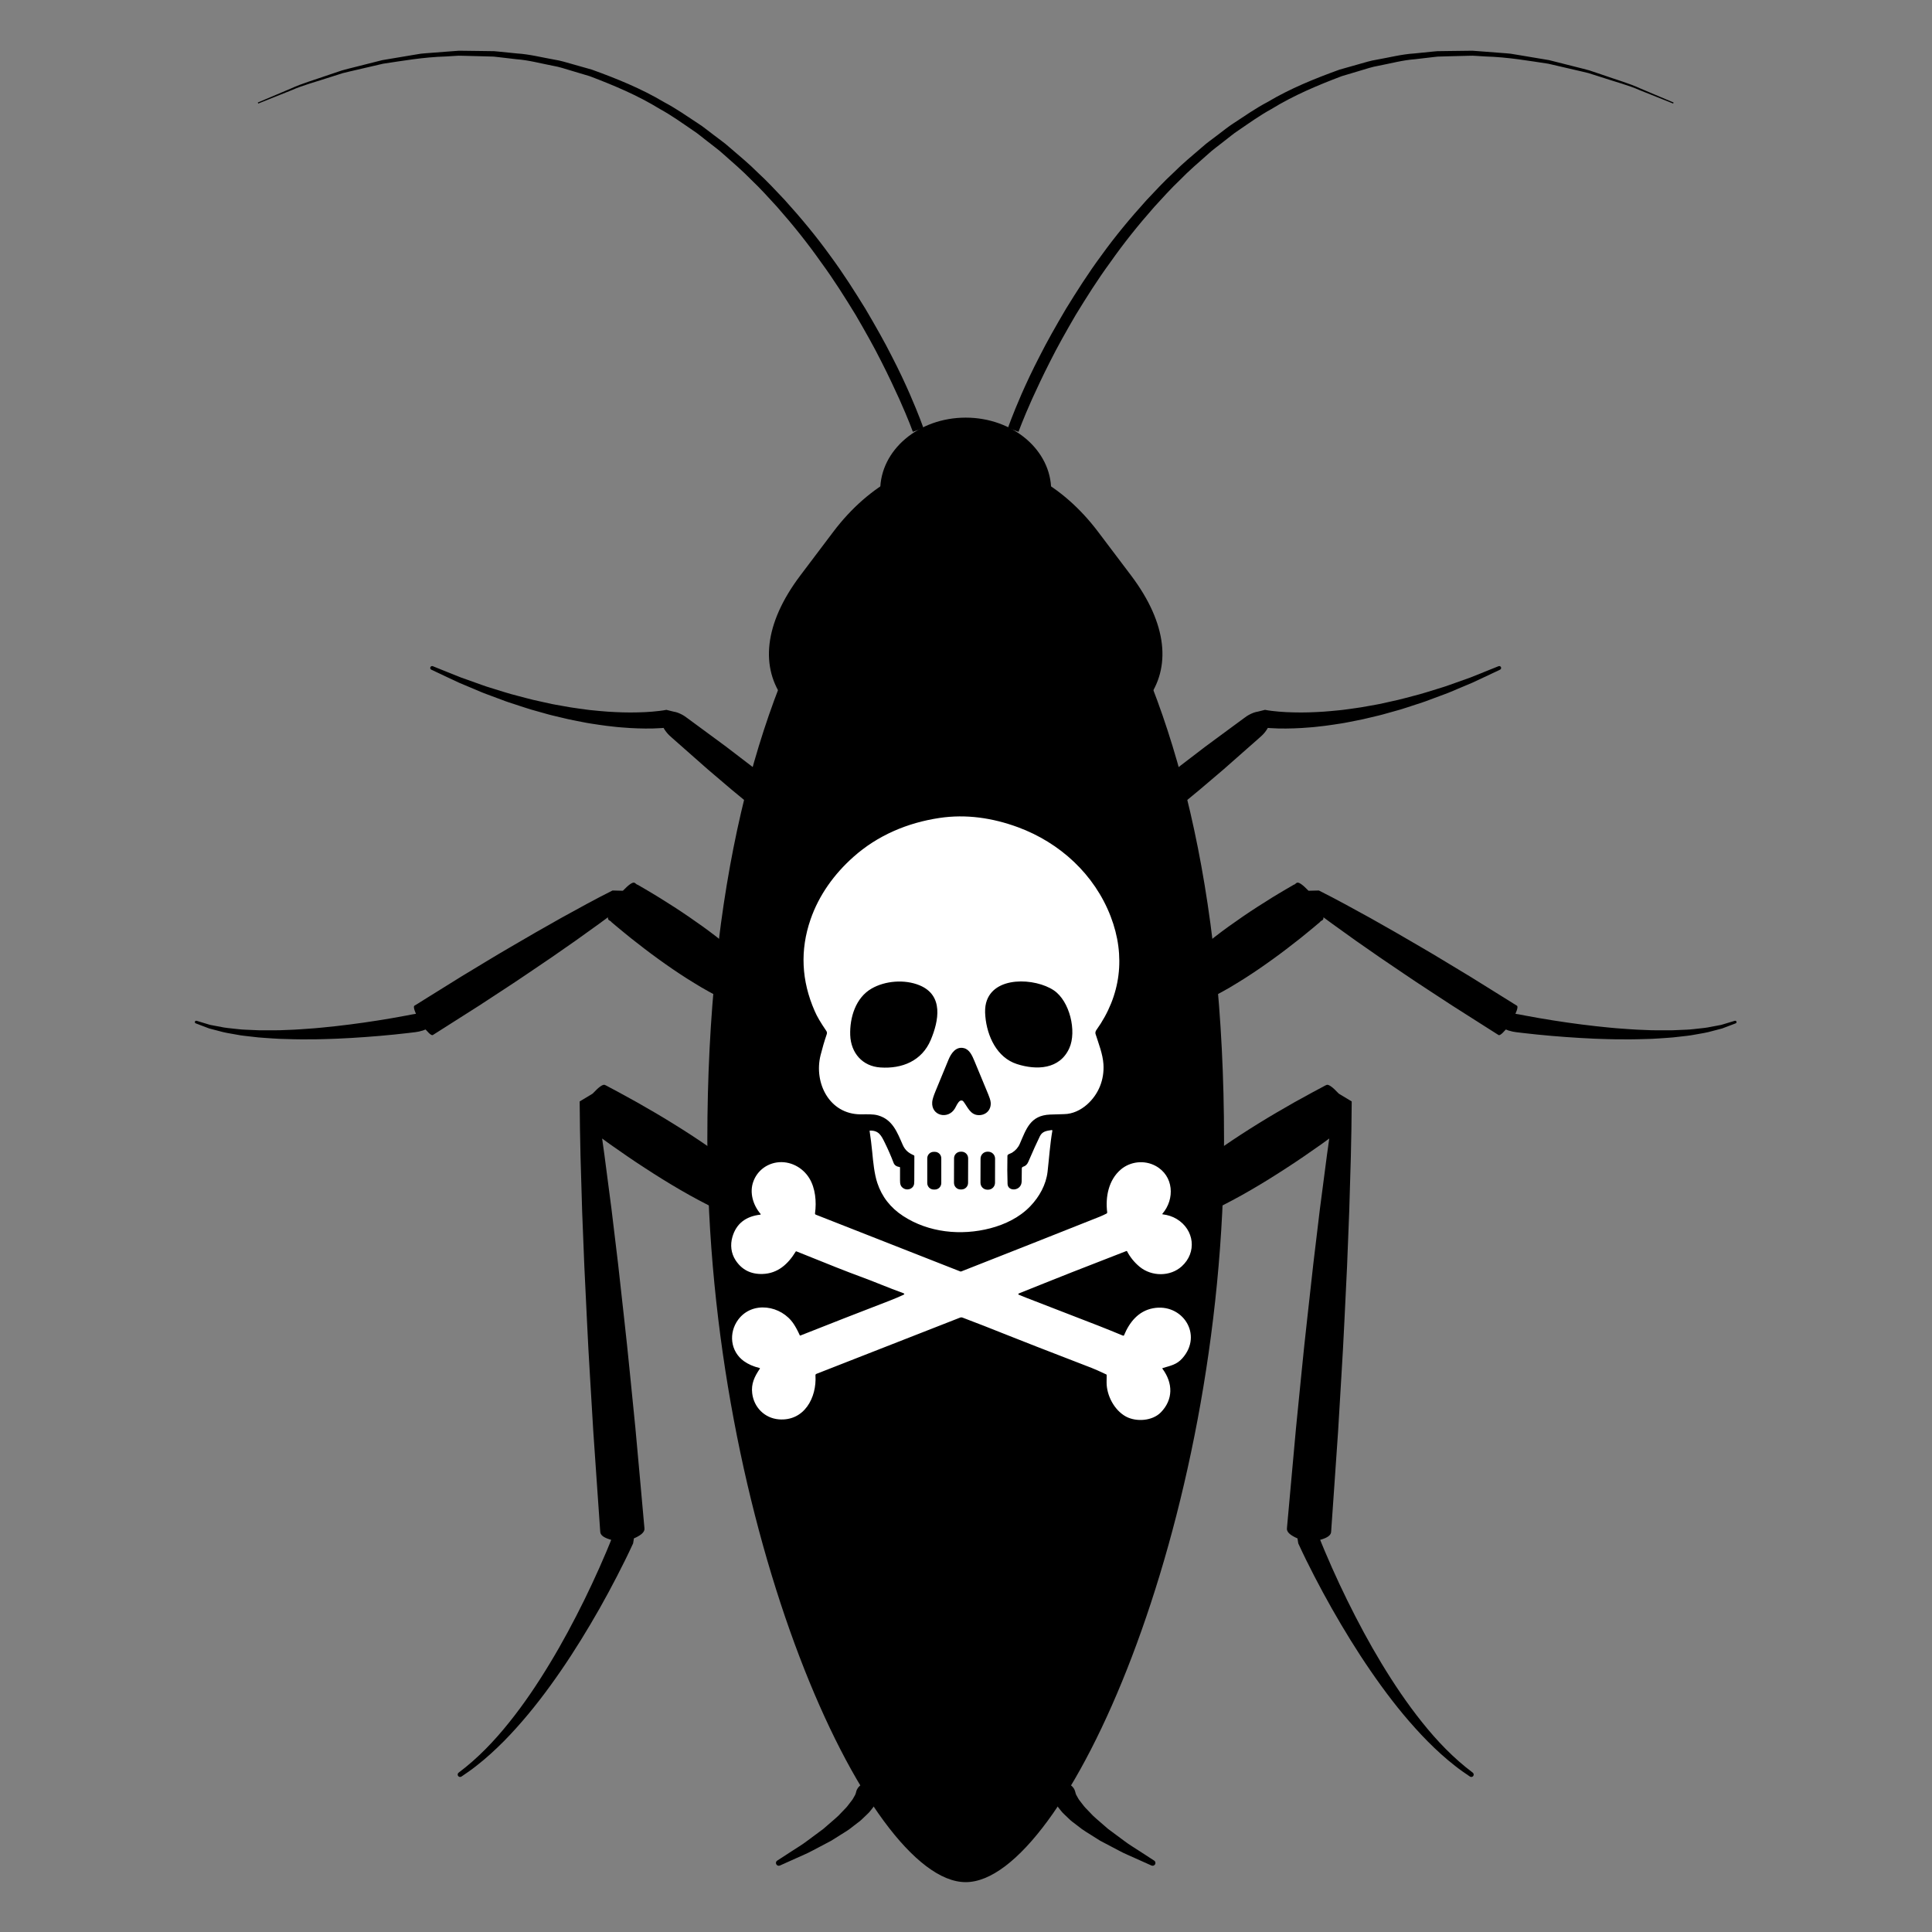
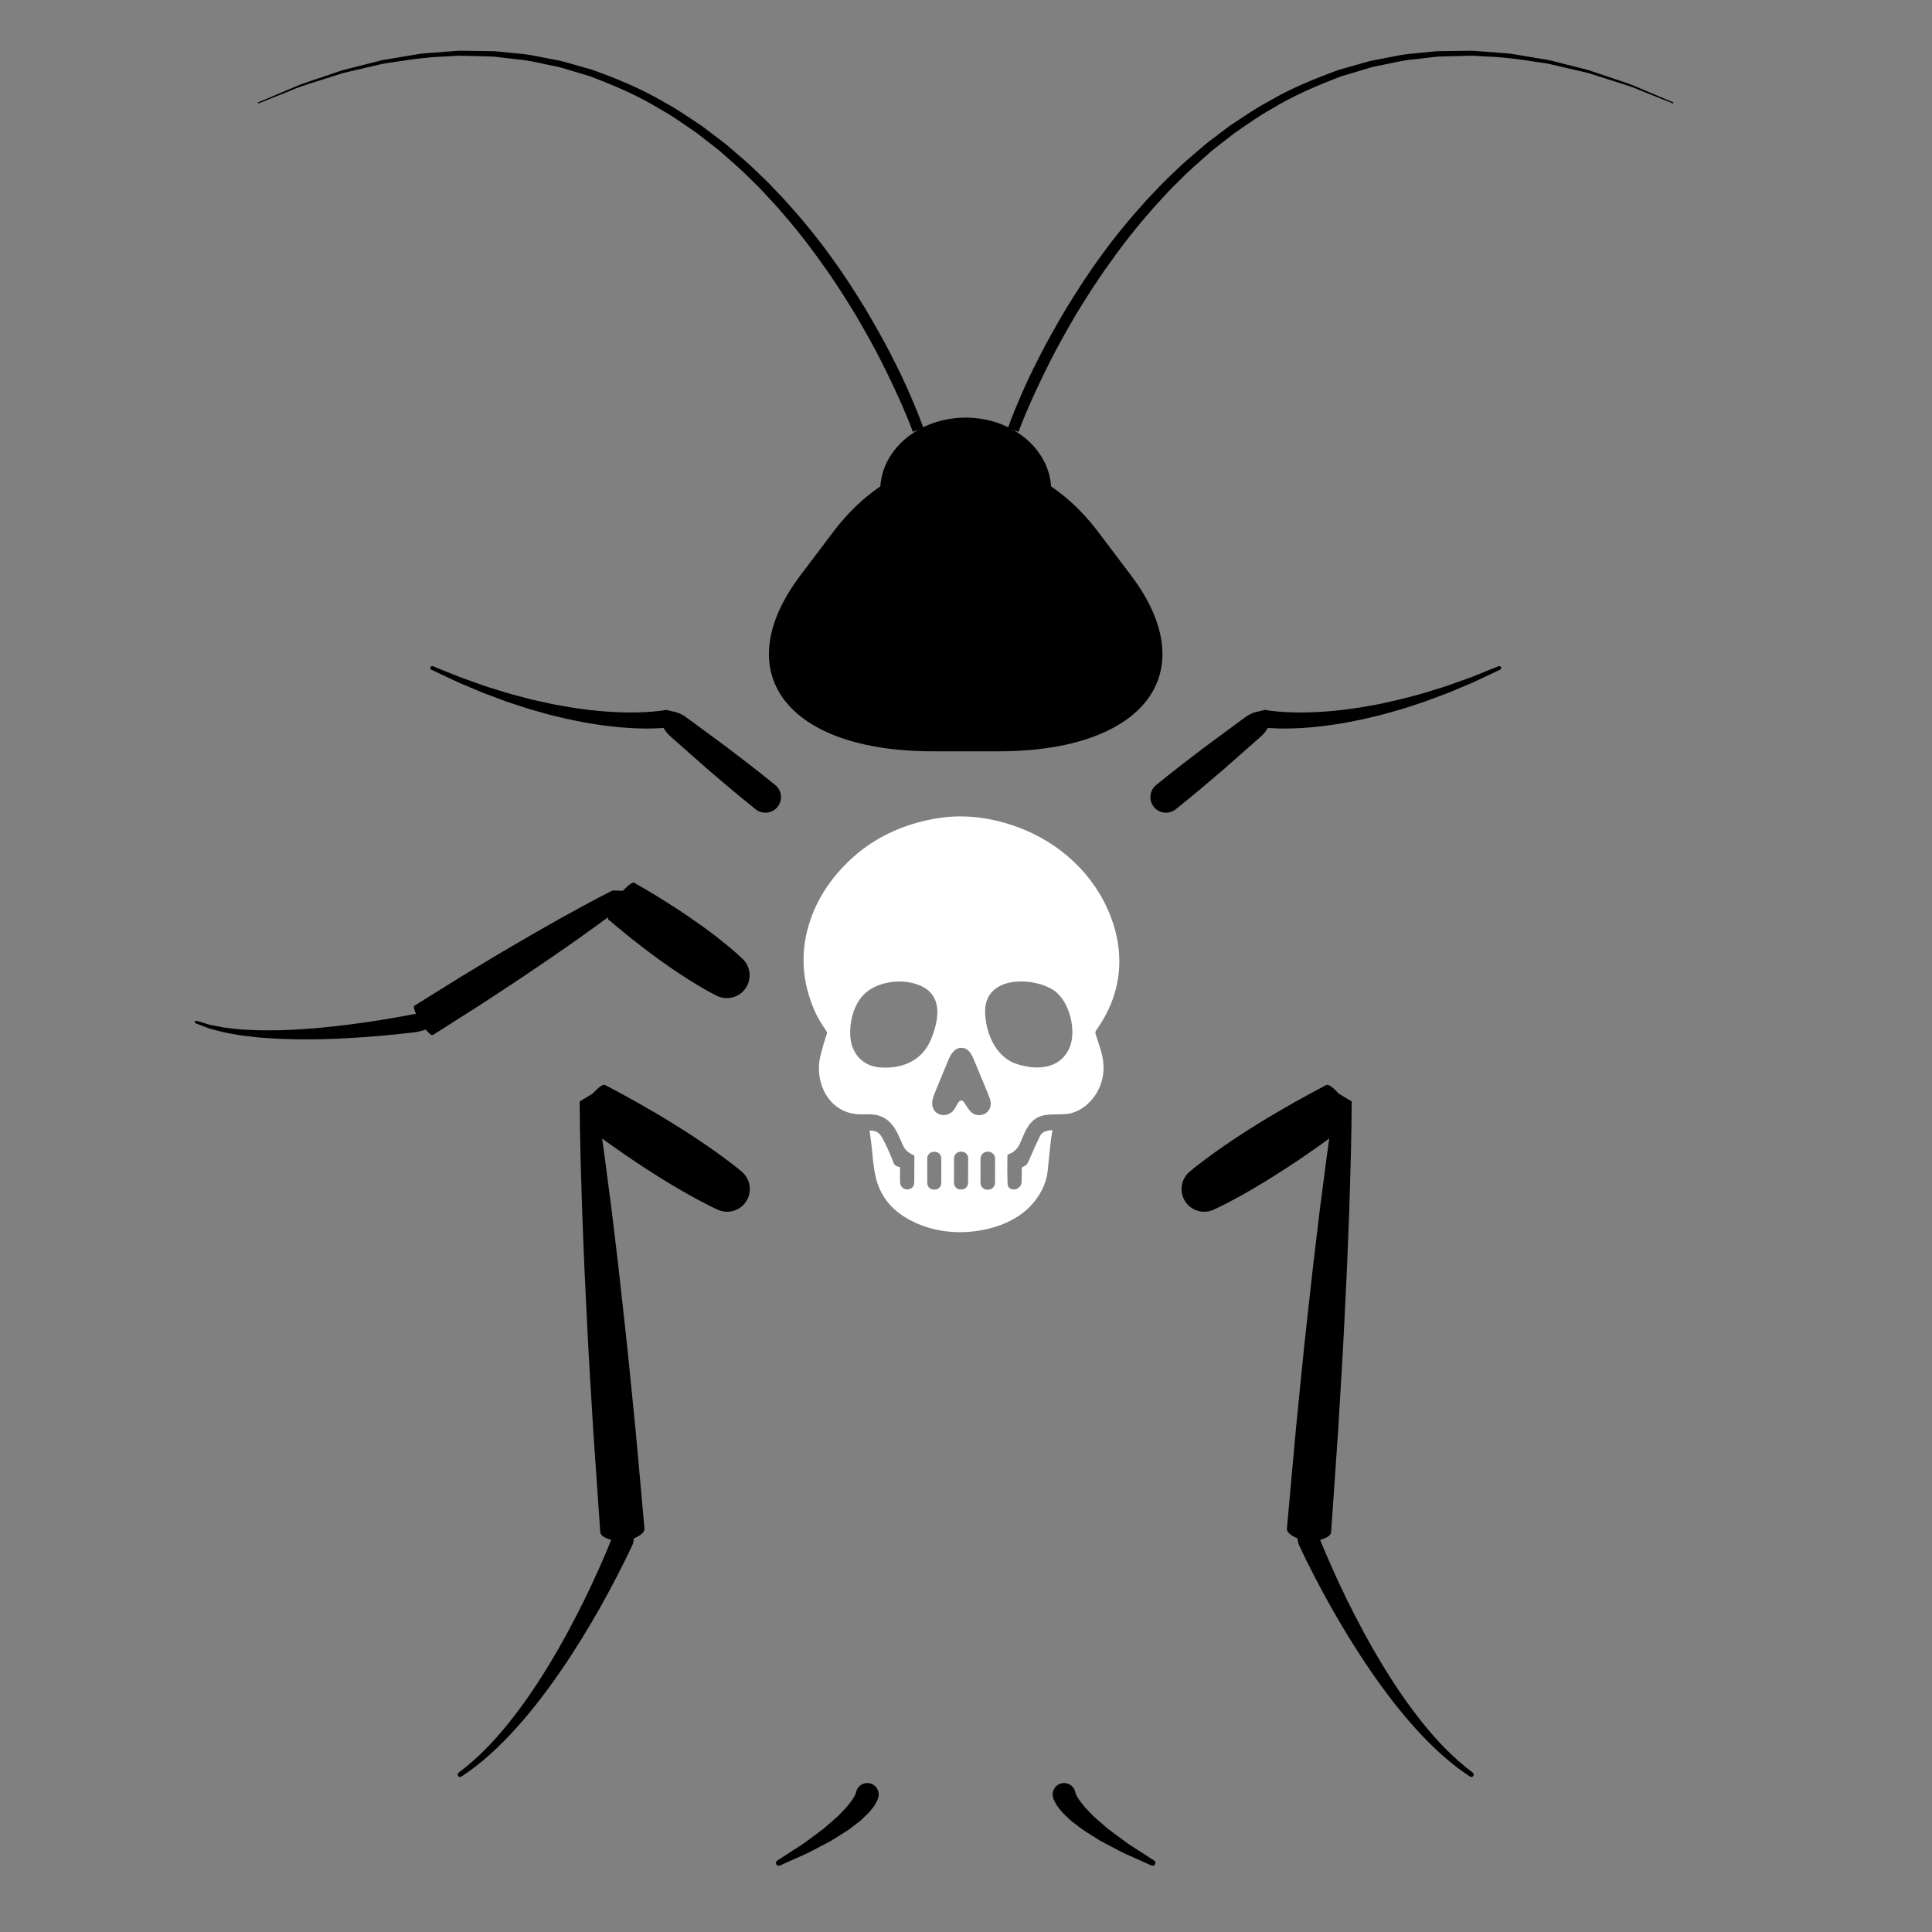
<svg xmlns="http://www.w3.org/2000/svg" width="500" zoomAndPan="magnify" viewBox="0 0 375 375" height="500" preserveAspectRatio="xMidYMid meet" version="1.2">
  <rect x="0" y="0" width="375" height="375" fill="#808080" stroke="none" />
  <defs>
    <clipPath id="a638b5d704">
-       <path d="M 137.062 112.68 L 238 112.68 L 238 365.324 L 137.062 365.324 Z M 137.062 112.68 " />
-     </clipPath>
+       </clipPath>
    <clipPath id="01bb95fadd">
      <path d="M 195 9.836 L 325 9.836 L 325 84 L 195 84 Z M 195 9.836 " />
    </clipPath>
    <clipPath id="7f2992204b">
-       <path d="M 50 9.836 L 180 9.836 L 180 84 L 50 84 Z M 50 9.836 " />
+       <path d="M 50 9.836 L 180 9.836 L 180 84 L 50 84 M 50 9.836 " />
    </clipPath>
    <clipPath id="3beb2b3c03">
      <path d="M 229.301 171.109 L 337.055 171.109 L 337.055 202 L 229.301 202 Z M 229.301 171.109 " />
    </clipPath>
    <clipPath id="e5fe322681">
      <path d="M 37.816 171 L 146 171 L 146 202 L 37.816 202 Z M 37.816 171 " />
    </clipPath>
    <clipPath id="92d2ad7776">
      <path d="M 155 158.016 L 218 158.016 L 218 240 L 155 240 Z M 155 158.016 " />
    </clipPath>
    <clipPath id="43e5850fe6">
      <path d="M 141.348 225 L 232 225 L 232 276 L 141.348 276 Z M 141.348 225 " />
    </clipPath>
  </defs>
  <g id="091e367aa3">
    <g clip-rule="nonzero" clip-path="url(#a638b5d704)">
-       <path style=" stroke:none;fill-rule:nonzero;fill:#000000;fill-opacity:1;" d="M 213.77 112.855 L 161.113 112.855 C 146.816 136.883 137.293 172.246 137.293 221.305 C 137.293 296.625 168.266 365.324 187.441 365.324 C 206.609 365.324 237.586 296.625 237.586 221.305 C 237.586 172.246 228.059 136.883 213.77 112.855 " />
-     </g>
+       </g>
    <path style=" stroke:none;fill-rule:nonzero;fill:#000000;fill-opacity:1;" d="M 204.035 95.18 C 204.035 102.977 196.605 109.297 187.441 109.297 C 178.277 109.297 170.848 102.977 170.848 95.18 C 170.848 87.383 178.277 81.062 187.441 81.062 C 196.605 81.062 204.035 87.383 204.035 95.18 " />
    <g clip-rule="nonzero" clip-path="url(#01bb95fadd)">
      <path style=" stroke:none;fill-rule:nonzero;fill:#000000;fill-opacity:1;" d="M 195.641 83.078 C 195.637 83.082 196.488 80.609 198.281 76.488 C 199.191 74.426 200.34 71.941 201.785 69.156 C 203.195 66.355 204.938 63.277 206.898 59.953 C 208.922 56.672 211.152 53.125 213.785 49.57 C 216.367 45.977 219.344 42.375 222.586 38.797 C 224.242 37.043 225.906 35.234 227.738 33.551 C 229.496 31.793 231.43 30.184 233.359 28.535 C 234.293 27.68 235.363 26.973 236.367 26.184 C 237.395 25.43 238.367 24.59 239.457 23.91 C 241.605 22.5 243.719 21.016 246.004 19.816 C 250.438 17.172 255.238 15.238 260 13.516 C 261.223 13.172 262.434 12.828 263.645 12.484 C 264.852 12.148 266.043 11.758 267.273 11.574 C 269.719 11.145 272.105 10.523 274.516 10.375 C 275.715 10.258 276.906 10.133 278.082 10.016 C 278.672 9.938 279.262 9.91 279.844 9.922 C 280.434 9.91 281.012 9.906 281.59 9.898 C 282.754 9.883 283.898 9.871 285.031 9.855 C 285.602 9.832 286.156 9.855 286.719 9.914 C 287.273 9.957 287.824 9.996 288.379 10.039 C 289.477 10.125 290.562 10.207 291.629 10.289 C 292.164 10.336 292.695 10.359 293.215 10.426 C 293.738 10.508 294.25 10.594 294.762 10.68 C 296.805 11.023 298.781 11.352 300.68 11.672 C 302.539 12.145 304.328 12.594 306.023 13.023 C 306.867 13.242 307.703 13.434 308.496 13.664 C 309.281 13.93 310.043 14.184 310.781 14.434 C 313.723 15.465 316.344 16.211 318.375 17.164 C 322.492 18.906 324.848 19.902 324.848 19.902 L 324.754 20.098 C 324.754 20.098 322.387 19.156 318.246 17.496 C 316.207 16.578 313.574 15.895 310.629 14.922 C 309.891 14.688 309.129 14.445 308.344 14.195 C 307.547 13.988 306.715 13.812 305.867 13.609 C 304.176 13.215 302.398 12.801 300.535 12.371 C 296.766 11.812 292.695 11.086 288.328 10.961 C 287.781 10.93 287.234 10.891 286.684 10.859 C 286.133 10.809 285.578 10.797 285.016 10.828 C 283.898 10.855 282.766 10.887 281.621 10.914 C 281.051 10.934 280.477 10.945 279.898 10.961 C 279.324 10.961 278.746 10.996 278.164 11.086 C 277.004 11.223 275.836 11.352 274.66 11.496 C 272.281 11.668 269.941 12.312 267.547 12.77 C 266.34 12.969 265.176 13.371 263.992 13.719 C 262.809 14.07 261.625 14.43 260.43 14.785 C 255.777 16.547 251.094 18.508 246.777 21.168 C 244.559 22.379 242.504 23.859 240.422 25.277 C 239.363 25.957 238.418 26.801 237.414 27.551 C 236.441 28.34 235.406 29.047 234.5 29.898 C 232.633 31.547 230.75 33.156 229.051 34.91 C 227.277 36.586 225.672 38.391 224.066 40.137 C 220.922 43.695 218.059 47.285 215.555 50.852 C 212.977 54.363 210.797 57.863 208.809 61.105 C 206.895 64.387 205.188 67.426 203.809 70.191 C 202.402 72.941 201.277 75.391 200.348 77.406 C 198.535 81.457 197.695 83.812 197.695 83.812 L 195.641 83.078 " />
    </g>
    <g clip-rule="nonzero" clip-path="url(#7f2992204b)">
      <path style=" stroke:none;fill-rule:nonzero;fill:#000000;fill-opacity:1;" d="M 177.188 83.812 C 177.188 83.812 176.348 81.457 174.531 77.406 C 173.605 75.391 172.48 72.941 171.074 70.191 C 169.695 67.426 167.984 64.387 166.07 61.105 C 164.086 57.863 161.902 54.363 159.328 50.852 C 156.82 47.285 153.957 43.695 150.816 40.137 C 149.211 38.391 147.602 36.586 145.828 34.91 C 144.125 33.156 142.246 31.547 140.383 29.898 C 139.469 29.047 138.434 28.34 137.465 27.551 C 136.461 26.801 135.52 25.957 134.457 25.277 C 132.375 23.859 130.32 22.379 128.102 21.168 C 123.785 18.508 119.105 16.547 114.453 14.785 C 113.258 14.43 112.07 14.074 110.887 13.719 C 109.707 13.371 108.539 12.969 107.336 12.77 C 104.934 12.312 102.598 11.668 100.223 11.496 C 99.043 11.352 97.875 11.223 96.719 11.086 C 96.137 10.996 95.559 10.961 94.98 10.961 C 94.406 10.945 93.824 10.934 93.254 10.914 C 92.109 10.887 90.98 10.855 89.863 10.828 C 89.305 10.797 88.75 10.809 88.195 10.859 C 87.645 10.891 87.098 10.93 86.555 10.961 C 82.188 11.086 78.113 11.812 74.34 12.371 C 72.484 12.801 70.703 13.215 69.008 13.609 C 68.16 13.812 67.336 13.988 66.539 14.195 C 65.754 14.445 64.988 14.688 64.25 14.922 C 61.301 15.891 58.676 16.578 56.637 17.496 C 52.492 19.156 50.125 20.098 50.125 20.098 L 50.035 19.902 C 50.035 19.902 52.391 18.906 56.508 17.164 C 58.539 16.211 61.156 15.465 64.098 14.434 C 64.836 14.184 65.598 13.93 66.383 13.664 C 67.18 13.434 68.012 13.242 68.859 13.023 C 70.555 12.594 72.34 12.145 74.203 11.672 C 76.098 11.352 78.07 11.023 80.117 10.68 C 80.625 10.594 81.141 10.508 81.66 10.426 C 82.188 10.359 82.719 10.336 83.254 10.289 C 84.32 10.207 85.406 10.125 86.504 10.039 C 87.051 9.996 87.609 9.957 88.164 9.914 C 88.723 9.855 89.281 9.832 89.848 9.855 C 90.98 9.871 92.129 9.883 93.289 9.898 C 93.867 9.906 94.449 9.91 95.035 9.922 C 95.621 9.91 96.211 9.938 96.801 10.016 C 97.977 10.133 99.16 10.258 100.359 10.375 C 102.777 10.523 105.16 11.145 107.605 11.574 C 108.836 11.758 110.027 12.148 111.234 12.484 C 112.441 12.828 113.66 13.172 114.879 13.516 C 119.641 15.238 124.445 17.172 128.879 19.816 C 131.164 21.016 133.277 22.5 135.422 23.91 C 136.512 24.59 137.48 25.43 138.512 26.184 C 139.516 26.973 140.582 27.68 141.523 28.535 C 143.449 30.184 145.387 31.793 147.141 33.551 C 148.977 35.234 150.637 37.043 152.297 38.797 C 155.539 42.375 158.512 45.977 161.098 49.57 C 163.73 53.125 165.957 56.672 167.984 59.953 C 169.941 63.277 171.688 66.355 173.098 69.156 C 174.539 71.941 175.691 74.426 176.594 76.488 C 178.387 80.609 179.242 83.082 179.242 83.078 L 177.188 83.812 " />
    </g>
    <path style=" stroke:none;fill-rule:nonzero;fill:#000000;fill-opacity:1;" d="M 230.891 227.434 C 231.938 226.547 233.023 225.727 234.109 224.91 C 235.199 224.086 236.312 223.309 237.422 222.531 C 239.66 220.984 241.938 219.508 244.246 218.082 C 246.551 216.648 248.902 215.285 251.266 213.941 L 254.84 211.977 L 256.645 211.016 C 256.949 210.863 257.227 210.672 257.555 210.559 C 257.938 210.52 258.602 210.926 259.855 212.273 L 262.371 213.793 L 262.367 213.793 C 262.344 217.363 262.289 220.93 262.199 224.488 L 261.883 235.172 L 261.461 245.84 L 260.945 256.504 C 260.617 263.617 260.121 270.715 259.723 277.82 L 258.988 288.469 L 258.617 293.789 L 258.43 296.453 L 258.387 297.117 C 258.371 297.34 258.371 297.562 258.23 297.777 C 257.984 298.199 257.355 298.598 256.035 298.938 L 255.887 297.961 L 255.883 297.969 C 256.281 299.004 256.73 300.09 257.176 301.148 L 258.559 304.336 C 259.5 306.453 260.484 308.551 261.508 310.633 C 263.562 314.797 265.75 318.891 268.148 322.859 C 270.551 326.828 273.141 330.688 276.035 334.297 C 278.922 337.918 282.145 341.285 285.848 344.059 L 285.855 344.066 C 286.066 344.223 286.105 344.52 285.957 344.723 C 285.801 344.926 285.52 344.969 285.312 344.828 C 284.332 344.168 283.355 343.496 282.43 342.758 C 281.492 342.031 280.582 341.262 279.707 340.473 C 278.816 339.684 277.973 338.859 277.137 338.023 C 276.312 337.172 275.48 336.328 274.699 335.438 C 271.523 331.926 268.664 328.148 265.992 324.254 C 263.316 320.363 260.848 316.328 258.512 312.219 C 257.352 310.164 256.223 308.086 255.137 305.984 L 253.535 302.816 C 253.012 301.742 252.508 300.695 251.996 299.578 L 251.84 298.602 C 250.594 298.059 250.035 297.566 249.859 297.105 C 249.758 296.871 249.789 296.652 249.812 296.434 L 249.871 295.766 L 250.113 293.109 L 250.59 287.797 L 251.555 277.164 C 252.281 270.09 252.926 263 253.734 255.93 L 254.914 245.316 L 256.184 234.715 L 257.57 224.121 C 258.043 220.586 258.559 217.059 259.098 213.535 L 261.613 215.055 C 262.293 216.766 262.379 217.535 262.188 217.867 C 261.949 218.117 261.652 218.285 261.387 218.5 L 259.75 219.719 L 256.445 222.117 C 254.227 223.68 251.992 225.234 249.711 226.703 C 247.434 228.188 245.137 229.625 242.781 230.984 C 241.605 231.664 240.426 232.336 239.219 232.969 C 238.016 233.609 236.809 234.238 235.562 234.809 C 233.348 235.812 230.738 234.832 229.73 232.617 C 228.898 230.785 229.43 228.68 230.891 227.434 " />
    <path style=" stroke:none;fill-rule:nonzero;fill:#000000;fill-opacity:1;" d="M 139.32 234.809 C 138.07 234.238 136.867 233.609 135.66 232.969 C 134.457 232.336 133.277 231.664 132.094 230.984 C 129.746 229.625 127.441 228.188 125.168 226.703 C 122.887 225.234 120.656 223.68 118.43 222.117 L 115.133 219.719 L 113.496 218.5 C 113.227 218.285 112.934 218.117 112.695 217.867 C 112.496 217.535 112.586 216.766 113.27 215.055 L 115.785 213.535 C 116.324 217.059 116.836 220.586 117.312 224.121 L 118.695 234.715 L 119.969 245.316 L 121.148 255.93 C 121.957 263 122.594 270.09 123.328 277.164 L 124.293 287.797 L 125.008 295.766 L 125.07 296.434 C 125.09 296.652 125.125 296.871 125.023 297.105 C 124.844 297.566 124.289 298.059 123.039 298.602 L 122.887 299.578 L 122.883 299.578 C 122.375 300.695 121.867 301.742 121.34 302.816 L 119.738 305.984 C 118.656 308.086 117.531 310.164 116.371 312.219 C 114.035 316.328 111.566 320.363 108.891 324.254 C 106.219 328.148 103.352 331.926 100.18 335.438 C 99.398 336.328 98.57 337.172 97.746 338.023 C 96.902 338.859 96.059 339.684 95.176 340.473 C 94.297 341.262 93.387 342.031 92.453 342.758 C 91.527 343.496 90.547 344.168 89.57 344.828 C 89.355 344.973 89.062 344.918 88.918 344.707 C 88.777 344.5 88.82 344.215 89.023 344.066 L 89.035 344.059 C 92.738 341.285 95.957 337.914 98.844 334.297 C 101.742 330.688 104.332 326.828 106.727 322.859 C 109.133 318.891 111.32 314.797 113.375 310.633 C 114.395 308.551 115.379 306.453 116.324 304.336 L 117.707 301.148 C 118.148 300.09 118.602 299.004 118.996 297.969 L 118.996 297.961 L 118.84 298.938 C 117.523 298.598 116.895 298.199 116.648 297.777 C 116.512 297.562 116.508 297.34 116.492 297.117 L 116.445 296.453 L 116.262 293.789 L 115.891 288.469 L 115.156 277.82 C 114.754 270.715 114.262 263.617 113.938 256.504 L 113.422 245.84 L 112.996 235.172 L 112.68 224.488 C 112.594 220.93 112.535 217.363 112.512 213.793 L 115.027 212.273 C 116.281 210.926 116.945 210.52 117.324 210.559 C 117.652 210.672 117.93 210.863 118.238 211.016 L 120.043 211.977 L 123.613 213.941 C 125.977 215.285 128.328 216.648 130.633 218.082 C 132.938 219.508 135.223 220.984 137.453 222.531 C 138.57 223.309 139.68 224.086 140.77 224.91 C 141.859 225.727 142.945 226.547 143.988 227.434 C 145.84 229.012 146.07 231.793 144.496 233.645 C 143.191 235.18 141.062 235.598 139.32 234.809 " />
    <g clip-rule="nonzero" clip-path="url(#3beb2b3c03)">
-       <path style=" stroke:none;fill-rule:nonzero;fill:#000000;fill-opacity:1;" d="M 230.719 186.141 C 231.527 185.359 232.375 184.633 233.223 183.914 C 234.082 183.195 234.957 182.516 235.828 181.816 C 237.582 180.457 239.391 179.164 241.223 177.91 C 243.051 176.652 244.93 175.461 246.812 174.281 C 247.77 173.707 248.711 173.117 249.68 172.562 L 251.125 171.723 C 251.738 171.629 251.52 170.352 253.984 172.895 L 256 172.844 L 255.996 172.848 C 259.371 174.539 262.66 176.359 265.961 178.176 L 270.867 180.957 L 275.738 183.789 C 278.996 185.672 282.18 187.656 285.41 189.586 L 292.582 194.051 L 293.777 194.801 L 294.375 195.168 C 294.598 195.258 294.676 195.574 294.082 196.953 L 293.484 196.727 L 293.484 196.734 C 294.379 196.75 295.266 196.996 296.16 197.145 L 298.844 197.629 C 300.637 197.941 302.434 198.219 304.238 198.48 C 306.043 198.738 307.848 198.969 309.66 199.172 C 310.562 199.281 311.469 199.355 312.371 199.453 C 313.281 199.547 314.188 199.621 315.094 199.68 C 316.004 199.734 316.91 199.824 317.82 199.859 L 320.551 199.969 C 321.457 199.996 322.363 199.977 323.273 199.984 C 324.184 200.008 325.094 199.961 326 199.918 C 326.906 199.871 327.82 199.867 328.719 199.75 C 329.617 199.637 330.527 199.578 331.418 199.434 L 334.09 198.93 L 336.691 198.145 L 336.727 198.137 C 336.863 198.098 337.008 198.172 337.051 198.309 C 337.094 198.441 337.02 198.586 336.891 198.633 L 334.281 199.621 L 331.586 200.328 C 330.684 200.543 329.766 200.66 328.855 200.84 C 327.941 201.027 327.02 201.094 326.102 201.207 C 325.18 201.32 324.258 201.422 323.336 201.469 C 322.41 201.523 321.484 201.605 320.562 201.641 L 317.789 201.719 C 316.863 201.758 315.938 201.73 315.016 201.734 C 314.09 201.738 313.164 201.73 312.246 201.699 C 311.32 201.664 310.395 201.656 309.473 201.609 C 307.625 201.527 305.781 201.422 303.934 201.285 C 302.094 201.152 300.25 200.996 298.41 200.809 L 295.648 200.508 C 294.727 200.383 293.805 200.348 292.895 200.043 L 292.887 200.055 L 292.285 199.82 C 291.301 200.953 290.977 201.016 290.805 200.859 L 290.207 200.48 L 289.02 199.727 L 286.641 198.215 L 281.887 195.191 C 278.754 193.121 275.578 191.105 272.477 188.984 L 267.809 185.82 L 263.18 182.598 C 260.117 180.41 257.051 178.234 254.066 175.926 L 254.062 175.926 L 256.078 175.875 C 257.633 179.055 256.508 178.422 256.211 178.965 L 254.93 180.043 C 254.078 180.762 253.203 181.449 252.344 182.156 C 250.594 183.535 248.84 184.895 247.035 186.188 C 245.23 187.492 243.402 188.75 241.527 189.941 C 240.578 190.527 239.641 191.121 238.68 191.684 C 237.711 192.238 236.742 192.793 235.73 193.285 C 233.543 194.355 230.898 193.445 229.824 191.25 C 228.973 189.492 229.391 187.438 230.719 186.141 " />
-     </g>
+       </g>
    <g clip-rule="nonzero" clip-path="url(#e5fe322681)">
      <path style=" stroke:none;fill-rule:nonzero;fill:#000000;fill-opacity:1;" d="M 139.145 193.285 C 138.133 192.793 137.168 192.238 136.199 191.684 C 135.238 191.121 134.297 190.527 133.352 189.941 C 131.477 188.75 129.645 187.492 127.844 186.188 C 126.043 184.895 124.281 183.535 122.535 182.156 C 121.676 181.449 120.801 180.762 119.949 180.043 L 118.668 178.965 C 118.375 178.422 117.25 179.055 118.805 175.875 L 120.82 175.926 L 120.816 175.926 C 117.828 178.234 114.766 180.41 111.699 182.598 L 107.07 185.82 L 102.402 188.984 C 99.297 191.105 96.129 193.121 92.996 195.191 L 88.238 198.215 L 85.863 199.727 L 84.672 200.48 L 84.074 200.859 C 83.902 201.016 83.582 200.953 82.598 199.82 L 81.988 200.055 L 81.984 200.043 C 81.078 200.348 80.152 200.383 79.23 200.508 L 76.473 200.809 C 74.629 200.996 72.785 201.152 70.945 201.285 C 69.102 201.422 67.254 201.527 65.41 201.609 C 64.484 201.656 63.559 201.664 62.637 201.699 C 61.719 201.73 60.793 201.738 59.863 201.734 C 58.938 201.73 58.02 201.758 57.094 201.719 L 54.32 201.641 C 53.395 201.605 52.469 201.523 51.547 201.469 C 50.621 201.422 49.699 201.32 48.777 201.207 C 47.859 201.094 46.941 201.027 46.027 200.84 C 45.109 200.66 44.195 200.543 43.293 200.328 L 40.594 199.621 L 37.988 198.633 C 37.852 198.578 37.781 198.43 37.836 198.297 C 37.883 198.164 38.023 198.098 38.156 198.137 L 38.188 198.145 L 40.789 198.93 L 43.461 199.434 C 44.355 199.578 45.266 199.637 46.164 199.75 C 47.062 199.867 47.977 199.871 48.883 199.918 C 49.789 199.961 50.695 200.008 51.605 199.984 C 52.52 199.977 53.422 199.996 54.332 199.969 L 57.059 199.859 C 57.969 199.824 58.875 199.734 59.781 199.68 C 60.691 199.621 61.598 199.547 62.508 199.453 C 63.414 199.355 64.316 199.281 65.223 199.172 C 67.035 198.969 68.84 198.738 70.641 198.48 C 72.445 198.219 74.246 197.941 76.039 197.629 L 78.719 197.145 C 79.613 196.996 80.504 196.75 81.398 196.734 L 81.398 196.727 L 80.797 196.953 C 80.207 195.574 80.285 195.258 80.504 195.168 L 81.105 194.801 L 82.297 194.051 L 84.691 192.562 L 89.473 189.586 C 92.699 187.656 95.883 185.672 99.145 183.789 L 104.016 180.957 L 108.922 178.176 C 112.219 176.359 115.508 174.539 118.883 172.848 L 118.883 172.844 L 120.898 172.895 C 123.363 170.352 123.141 171.629 123.758 171.723 L 125.203 172.562 C 126.168 173.117 127.109 173.707 128.062 174.281 C 129.953 175.461 131.828 176.652 133.656 177.91 C 135.488 179.164 137.301 180.457 139.055 181.816 C 139.922 182.516 140.801 183.195 141.656 183.914 C 142.508 184.633 143.352 185.359 144.16 186.141 C 145.91 187.844 145.953 190.641 144.25 192.395 C 142.887 193.797 140.816 194.098 139.145 193.285 " />
    </g>
    <path style=" stroke:none;fill-rule:nonzero;fill:#000000;fill-opacity:1;" d="M 224.383 152.391 C 225.168 151.746 225.957 151.109 226.754 150.484 L 229.141 148.602 L 233.977 144.902 L 238.875 141.293 L 241.328 139.488 C 241.734 139.188 242.145 138.883 242.609 138.652 C 243.074 138.422 243.555 138.215 244.141 138.129 L 245.531 137.781 L 245.539 137.781 C 246.328 137.941 247.336 138.047 248.254 138.129 C 249.203 138.199 250.152 138.266 251.117 138.273 C 252.078 138.312 253.039 138.285 254.004 138.27 C 254.969 138.262 255.938 138.176 256.902 138.133 C 257.871 138.078 258.832 137.961 259.801 137.875 C 260.77 137.797 261.727 137.629 262.695 137.508 C 263.664 137.395 264.621 137.215 265.582 137.043 C 266.539 136.863 267.508 136.723 268.457 136.496 L 271.32 135.859 C 272.273 135.637 273.211 135.367 274.164 135.125 C 275.109 134.871 276.062 134.637 276.992 134.332 L 279.809 133.461 C 280.746 133.188 281.664 132.824 282.594 132.504 L 285.371 131.516 C 287.199 130.797 289.02 130.047 290.848 129.316 L 290.867 129.309 C 291.055 129.234 291.27 129.324 291.348 129.516 C 291.418 129.699 291.336 129.902 291.16 129.984 C 289.367 130.824 287.582 131.688 285.777 132.516 L 283.035 133.668 C 282.121 134.047 281.219 134.465 280.277 134.793 L 277.484 135.832 C 276.559 136.199 275.613 136.492 274.668 136.801 C 273.719 137.105 272.773 137.434 271.82 137.719 L 268.938 138.527 C 267.984 138.812 267.004 139.016 266.039 139.254 C 265.062 139.488 264.09 139.723 263.105 139.898 C 262.121 140.078 261.145 140.305 260.148 140.449 C 259.156 140.59 258.172 140.766 257.168 140.883 C 256.168 140.988 255.168 141.133 254.16 141.195 C 253.16 141.27 252.152 141.352 251.133 141.375 C 250.121 141.422 249.098 141.41 248.074 141.395 C 247.027 141.352 246.062 141.324 244.902 141.16 L 244.898 141.16 L 246.301 140.809 C 246.094 141.367 245.785 141.789 245.465 142.195 C 245.137 142.602 244.758 142.938 244.375 143.273 L 242.09 145.285 L 237.523 149.312 L 232.891 153.254 L 230.547 155.191 C 229.766 155.836 228.977 156.477 228.18 157.102 C 226.867 158.133 224.965 157.902 223.934 156.59 C 222.922 155.297 223.129 153.434 224.383 152.391 " />
    <path style=" stroke:none;fill-rule:nonzero;fill:#000000;fill-opacity:1;" d="M 146.699 157.102 C 145.906 156.477 145.117 155.836 144.336 155.191 L 141.988 153.254 L 137.355 149.312 L 132.789 145.285 L 130.508 143.273 C 130.125 142.938 129.742 142.602 129.418 142.195 C 129.094 141.789 128.789 141.367 128.582 140.809 L 129.98 141.16 L 129.973 141.16 C 128.816 141.324 127.848 141.352 126.805 141.395 C 125.777 141.41 124.762 141.422 123.746 141.375 C 122.73 141.352 121.723 141.27 120.715 141.195 C 119.707 141.133 118.711 140.988 117.711 140.883 C 116.711 140.766 115.723 140.59 114.727 140.449 C 113.738 140.305 112.758 140.078 111.773 139.898 C 110.785 139.723 109.816 139.488 108.844 139.254 C 107.871 139.016 106.898 138.812 105.938 138.527 L 103.062 137.719 C 102.102 137.434 101.164 137.105 100.215 136.801 C 99.27 136.492 98.316 136.199 97.391 135.832 L 94.602 134.793 C 93.664 134.465 92.758 134.047 91.84 133.668 L 89.102 132.516 C 87.297 131.688 85.512 130.824 83.719 129.984 C 83.535 129.898 83.453 129.68 83.539 129.492 C 83.629 129.316 83.832 129.238 84.016 129.305 L 84.027 129.316 C 85.863 130.047 87.676 130.797 89.512 131.516 L 92.289 132.504 C 93.215 132.824 94.133 133.188 95.074 133.461 L 97.883 134.332 C 98.82 134.637 99.77 134.871 100.715 135.125 C 101.664 135.367 102.605 135.637 103.559 135.859 L 106.422 136.496 C 107.371 136.723 108.34 136.863 109.301 137.043 C 110.258 137.215 111.215 137.395 112.184 137.508 C 113.148 137.629 114.113 137.797 115.078 137.875 C 116.047 137.961 117.012 138.078 117.98 138.133 C 118.945 138.176 119.91 138.262 120.875 138.27 C 121.844 138.285 122.805 138.312 123.762 138.273 C 124.727 138.266 125.68 138.199 126.621 138.129 C 127.547 138.047 128.551 137.941 129.344 137.781 L 130.742 138.129 C 131.324 138.215 131.809 138.422 132.273 138.652 C 132.738 138.883 133.145 139.188 133.551 139.488 L 136.004 141.293 L 140.902 144.902 L 145.738 148.602 L 148.125 150.484 C 148.922 151.109 149.715 151.746 150.492 152.391 C 151.781 153.457 151.961 155.359 150.895 156.652 C 149.852 157.918 147.984 158.109 146.699 157.102 " />
    <path style=" stroke:none;fill-rule:nonzero;fill:#000000;fill-opacity:1;" d="M 208.73 347.895 C 208.73 347.895 208.75 347.977 208.789 348.129 C 208.816 348.168 208.852 348.223 208.859 348.324 C 208.973 348.52 209.109 348.762 209.266 349.043 C 209.398 349.332 209.715 349.656 209.973 350.023 C 210.242 350.387 210.547 350.785 210.949 351.172 C 211.332 351.57 211.73 351.992 212.152 352.43 C 212.586 352.859 213.09 353.254 213.574 353.688 C 214.066 354.117 214.57 354.555 215.07 354.988 C 216.152 355.793 217.234 356.59 218.246 357.344 C 219.254 358.117 220.293 358.699 221.137 359.27 C 222.852 360.387 223.996 361.125 223.996 361.125 L 224.023 361.137 C 224.273 361.301 224.348 361.641 224.184 361.891 C 224.039 362.121 223.746 362.203 223.504 362.098 C 223.504 362.098 222.246 361.531 220.363 360.688 C 219.422 360.242 218.285 359.812 217.145 359.184 C 215.988 358.578 214.758 357.926 213.52 357.273 C 212.922 356.898 212.324 356.52 211.738 356.148 C 211.148 355.77 210.555 355.434 210.008 355.035 C 209.469 354.621 208.945 354.219 208.449 353.836 C 207.941 353.48 207.496 353.059 207.086 352.652 C 206.68 352.23 206.281 351.93 205.973 351.516 C 205.652 351.109 205.383 350.793 205.145 350.461 C 204.891 350.023 204.707 349.656 204.594 349.414 C 204.527 349.266 204.496 349.184 204.496 349.184 C 204.016 348.051 204.539 346.746 205.672 346.266 C 206.801 345.781 208.105 346.312 208.586 347.441 C 208.633 347.539 208.664 347.645 208.691 347.746 L 208.73 347.895 " />
    <path style=" stroke:none;fill-rule:nonzero;fill:#000000;fill-opacity:1;" d="M 170.383 349.184 C 170.383 349.184 170.352 349.266 170.289 349.414 C 170.168 349.656 169.992 350.023 169.73 350.461 C 169.496 350.793 169.23 351.109 168.91 351.516 C 168.602 351.93 168.203 352.23 167.793 352.652 C 167.383 353.059 166.938 353.48 166.43 353.836 C 165.938 354.219 165.414 354.621 164.871 355.035 C 164.328 355.434 163.73 355.77 163.145 356.148 C 162.559 356.52 161.957 356.898 161.359 357.273 C 160.125 357.926 158.891 358.578 157.738 359.184 C 156.598 359.812 155.457 360.242 154.52 360.688 C 152.633 361.531 151.379 362.098 151.379 362.098 C 151.102 362.219 150.781 362.098 150.656 361.816 C 150.543 361.57 150.637 361.281 150.859 361.137 L 150.887 361.125 C 150.887 361.125 152.031 360.387 153.746 359.27 C 154.59 358.699 155.629 358.117 156.633 357.344 C 157.645 356.59 158.727 355.793 159.809 354.988 C 160.309 354.555 160.809 354.117 161.309 353.688 C 161.793 353.254 162.297 352.859 162.73 352.43 C 163.145 351.992 163.551 351.57 163.934 351.172 C 164.336 350.785 164.637 350.387 164.906 350.023 C 165.16 349.656 165.48 349.332 165.613 349.043 C 165.773 348.762 165.906 348.52 166.02 348.324 C 166.031 348.223 166.066 348.168 166.094 348.129 C 166.133 347.977 166.152 347.895 166.152 347.895 L 166.188 347.758 C 166.492 346.566 167.703 345.852 168.891 346.156 C 170.082 346.461 170.797 347.676 170.492 348.863 C 170.465 348.973 170.426 349.086 170.383 349.184 " />
    <path style=" stroke:none;fill-rule:nonzero;fill:#000000;fill-opacity:1;" d="M 155.336 111.707 L 161.707 103.266 C 175.922 84.422 198.961 84.422 213.172 103.266 L 219.547 111.707 C 233.754 130.551 222.23 145.828 193.809 145.828 L 181.07 145.828 C 152.648 145.828 141.125 130.551 155.336 111.707 " />
    <g clip-rule="nonzero" clip-path="url(#92d2ad7776)">
      <path style=" stroke:none;fill-rule:nonzero;fill:#ffffff;fill-opacity:1;" d="M 160.344 200.035 C 160.527 200.293 160.559 200.492 160.457 200.781 C 160 202.113 159.613 203.457 159.27 204.82 C 157.938 210.164 160.957 216.266 167.031 216.293 C 168.25 216.293 169.453 216.207 170.469 216.508 C 173.262 217.324 174.152 219.789 175.211 222.195 C 175.699 223.312 176.402 223.812 177.375 224.242 C 177.434 224.273 177.477 224.328 177.477 224.387 C 177.477 225.977 177.477 227.566 177.461 229.156 C 177.461 229.586 177.434 229.887 177.359 230.059 C 177.074 230.832 176.059 231.078 175.398 230.676 C 174.77 230.289 174.695 229.801 174.695 229.098 C 174.684 228.281 174.684 227.453 174.695 226.621 C 174.695 226.562 174.652 226.52 174.609 226.52 C 174.008 226.434 173.621 226.164 173.449 225.719 C 172.949 224.402 172.391 223.125 171.773 221.867 C 171.043 220.375 170.586 219.43 168.879 219.445 C 168.809 219.445 168.781 219.473 168.793 219.547 C 168.996 220.891 169.168 222.238 169.297 223.598 C 169.48 225.574 169.711 227.867 170.285 229.602 C 171.172 232.281 172.832 234.414 175.285 236.02 C 180.238 239.254 186.543 239.887 192.215 238.41 C 195.121 237.652 197.918 236.277 199.965 234.141 C 201.77 232.266 203.043 229.914 203.332 227.438 C 203.633 224.801 203.805 222.094 204.262 219.473 C 204.262 219.461 204.262 219.445 204.262 219.43 C 204.246 219.371 204.191 219.328 204.133 219.344 C 203.16 219.488 202.312 219.574 201.84 220.547 C 201.281 221.68 200.523 223.34 199.578 225.547 C 199.363 226.035 199.035 226.336 198.574 226.465 C 198.434 226.508 198.332 226.637 198.332 226.777 C 198.332 227.625 198.316 228.453 198.305 229.301 C 198.273 231.219 195.625 231.363 195.566 229.801 C 195.508 228.023 195.496 226.219 195.539 224.387 C 195.539 224.258 195.609 224.129 195.738 224.059 C 195.953 223.93 196.27 223.844 196.469 223.715 C 197.129 223.297 197.629 222.738 197.945 222.008 C 199.219 219.07 199.992 216.508 203.789 216.336 C 204.719 216.293 205.637 216.266 206.566 216.25 C 208.199 216.223 209.762 215.477 211.008 214.375 C 213.242 212.383 214.375 209.562 214.176 206.539 C 214.047 204.574 213.23 202.543 212.641 200.68 C 212.57 200.465 212.641 200.137 212.801 199.934 C 217.57 193.273 218.543 185.582 215.578 177.875 C 212.441 169.723 205.738 163.578 197.602 160.57 C 192.629 158.738 187.504 157.992 182.344 158.766 C 176.129 159.695 170.328 162.148 165.629 166.344 C 161.918 169.652 158.953 173.734 157.32 178.477 C 155.273 184.422 155.543 190.352 158.137 196.254 C 158.551 197.242 159.297 198.504 160.344 200.035 Z M 182.703 229.629 C 182.703 230.332 182.145 230.891 181.441 230.891 L 181.242 230.891 C 180.539 230.891 179.98 230.332 179.98 229.629 L 179.98 224.832 C 179.98 224.129 180.539 223.57 181.242 223.57 L 181.441 223.57 C 182.145 223.57 182.703 224.129 182.703 224.832 Z M 187.902 229.602 C 187.902 230.301 187.332 230.875 186.613 230.875 L 186.441 230.875 C 185.738 230.875 185.168 230.301 185.168 229.586 L 185.18 224.816 C 185.18 224.113 185.754 223.543 186.473 223.543 L 186.645 223.543 C 187.344 223.543 187.918 224.113 187.918 224.832 Z M 193.133 229.57 C 193.133 230.316 192.531 230.918 191.785 230.918 L 191.656 230.918 C 190.91 230.918 190.309 230.316 190.309 229.57 L 190.324 224.887 C 190.324 224.145 190.926 223.543 191.672 223.543 L 191.801 223.543 C 192.543 223.543 193.145 224.145 193.145 224.887 Z M 191.398 194.664 C 192.789 189.348 200.953 189.809 204.547 192.227 C 207.629 194.305 209.031 200.164 207.555 203.445 C 205.695 207.582 201.195 207.754 197.402 206.539 C 193.488 205.293 191.586 201.094 191.254 197.27 C 191.156 196.254 191.211 195.379 191.398 194.664 Z M 184.105 205.68 C 184.609 204.461 185.539 203.059 187.102 203.445 C 188.176 203.703 188.691 204.875 189.137 205.938 C 190.023 208.086 190.91 210.219 191.801 212.367 C 191.984 212.828 192.273 213.527 192.301 214.059 C 192.371 215.492 191.328 216.48 189.953 216.449 C 188.32 216.406 187.816 214.848 186.988 213.785 C 186.828 213.586 186.559 213.543 186.344 213.672 C 185.926 213.93 185.582 214.73 185.34 215.16 C 184.035 217.352 180.727 216.594 180.941 213.902 C 180.969 213.457 181.184 212.77 181.559 211.852 C 182.418 209.789 183.262 207.742 184.105 205.68 Z M 169.168 191.883 C 171.789 190.367 175.57 190.051 178.465 191.238 C 183.234 193.188 182.188 198.215 180.656 201.855 C 178.938 205.922 175.098 207.484 170.887 207.195 C 167.406 206.969 165.156 204.391 165.027 200.91 C 164.914 197.5 166.086 193.66 169.168 191.883 Z M 169.168 191.883 " />
    </g>
    <g clip-rule="nonzero" clip-path="url(#43e5850fe6)">
-       <path style=" stroke:none;fill-rule:nonzero;fill:#ffffff;fill-opacity:1;" d="M 223.773 253.938 C 220.938 254.484 219.215 256.66 218.172 259.18 C 218.141 259.254 218.055 259.281 217.984 259.254 C 216.422 258.594 214.832 257.965 213.242 257.332 C 208.574 255.516 203.902 253.707 199.219 251.902 C 198.719 251.703 198.219 251.504 197.703 251.289 C 197.66 251.258 197.645 251.215 197.66 251.16 C 197.672 251.145 197.688 251.117 197.715 251.086 C 197.73 251.074 197.758 251.059 197.789 251.043 C 201.152 249.711 204.562 248.309 207.973 246.977 C 211.523 245.602 215.078 244.211 218.629 242.824 C 218.688 242.793 218.73 242.824 218.758 242.867 C 219.359 244.027 220.176 245.027 221.195 245.875 C 223.543 247.809 227.152 247.809 229.371 245.801 C 232.352 243.109 231.836 238.684 228.398 236.605 C 227.582 236.117 226.664 235.816 225.676 235.703 C 225.664 235.703 225.648 235.688 225.633 235.688 C 225.605 235.66 225.605 235.617 225.621 235.59 C 228.082 232.738 227.84 228.211 224.289 226.293 C 222.141 225.133 219.402 225.418 217.539 227.008 C 215.164 229.043 214.531 232.352 214.906 235.316 C 214.918 235.418 214.875 235.488 214.789 235.547 C 214.348 235.773 213.902 235.977 213.488 236.148 C 204.535 239.715 195.566 243.254 186.602 246.777 C 186.527 246.805 186.457 246.805 186.398 246.789 L 158.336 235.762 C 158.238 235.719 158.18 235.617 158.195 235.504 C 158.508 233.238 158.266 230.617 157.09 228.699 C 155.773 226.551 153.297 225.262 150.773 225.633 C 148.684 225.949 146.965 227.324 146.234 229.301 C 145.418 231.465 146.176 233.941 147.637 235.633 C 147.652 235.645 147.652 235.66 147.652 235.676 C 147.652 235.719 147.621 235.746 147.594 235.762 C 144.73 236.09 142.91 237.523 142.164 240.07 C 141.707 241.633 141.895 243.254 142.766 244.598 C 143.969 246.445 145.719 247.348 148.008 247.277 C 150.961 247.191 152.965 245.359 154.441 242.938 C 154.469 242.879 154.527 242.867 154.598 242.895 C 160.742 245.387 164.84 247.004 166.859 247.734 C 169.695 248.766 172.461 249.969 175.297 250.988 C 175.598 251.102 175.598 251.215 175.312 251.344 C 174.496 251.719 173.605 252.105 172.633 252.477 C 166.859 254.699 161.102 256.945 155.359 259.223 C 155.301 259.254 155.258 259.223 155.23 259.168 C 154.844 258.309 154.457 257.59 154.07 257.004 C 151.664 253.336 146.02 252.449 143.281 256.145 C 141.391 258.707 141.75 262.289 144.387 264.195 C 145.23 264.797 146.234 265.238 147.422 265.527 C 147.508 265.543 147.523 265.598 147.48 265.672 C 146.434 267.219 145.773 268.594 146.004 270.453 C 146.332 273.148 148.395 275.266 151.176 275.496 C 156.102 275.883 158.551 271.285 158.281 266.973 C 158.266 266.816 158.336 266.715 158.48 266.66 L 186.398 255.73 C 186.527 255.688 186.656 255.688 186.785 255.73 C 189.637 256.805 192.473 257.922 195.293 259.051 C 197.617 259.984 203.145 262.145 211.883 265.512 C 212.512 265.758 213.457 266.172 214.719 266.773 C 214.777 266.801 214.805 266.844 214.805 266.918 C 214.789 267.176 214.789 267.648 214.789 268.305 C 214.777 270.828 216.266 273.707 218.543 274.953 C 220.562 276.039 223.688 275.812 225.32 274.137 C 227.727 271.672 227.711 268.477 225.633 265.672 C 225.59 265.613 225.605 265.57 225.676 265.539 C 227.18 265.082 228.383 264.895 229.488 263.648 C 233.586 259.051 229.473 252.848 223.773 253.938 Z M 223.773 253.938 " />
-     </g>
+       </g>
  </g>
</svg>